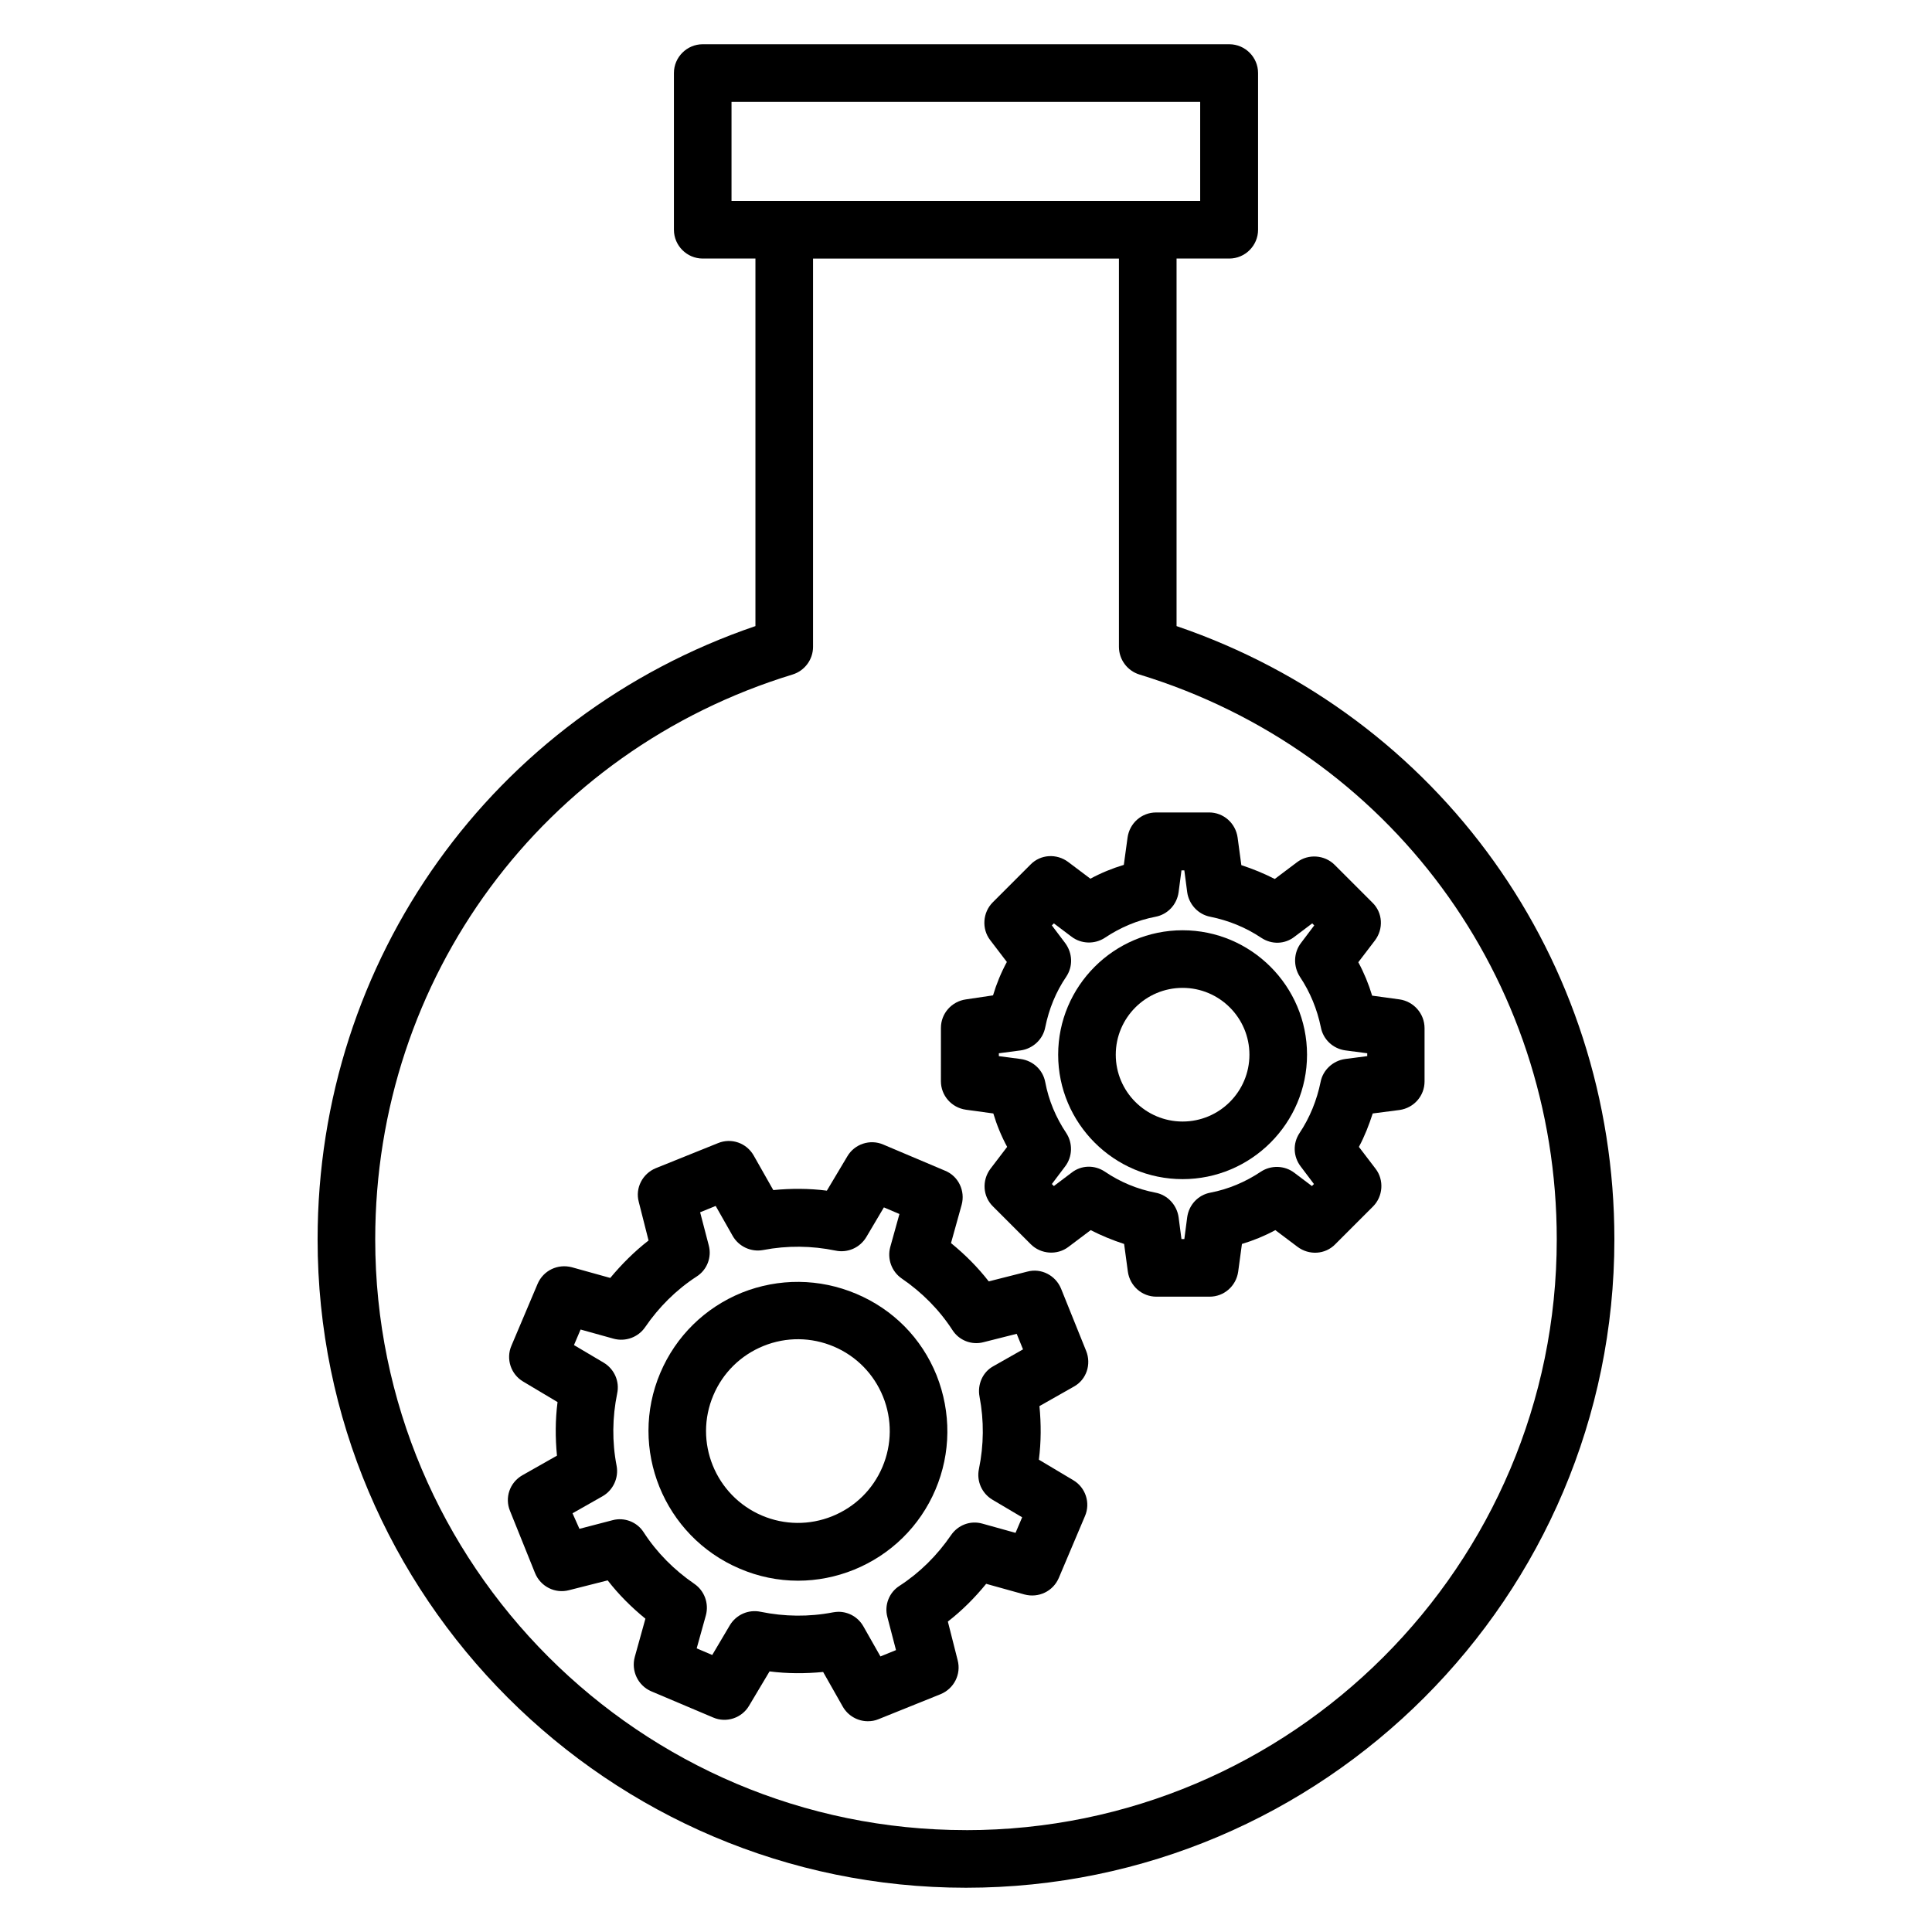
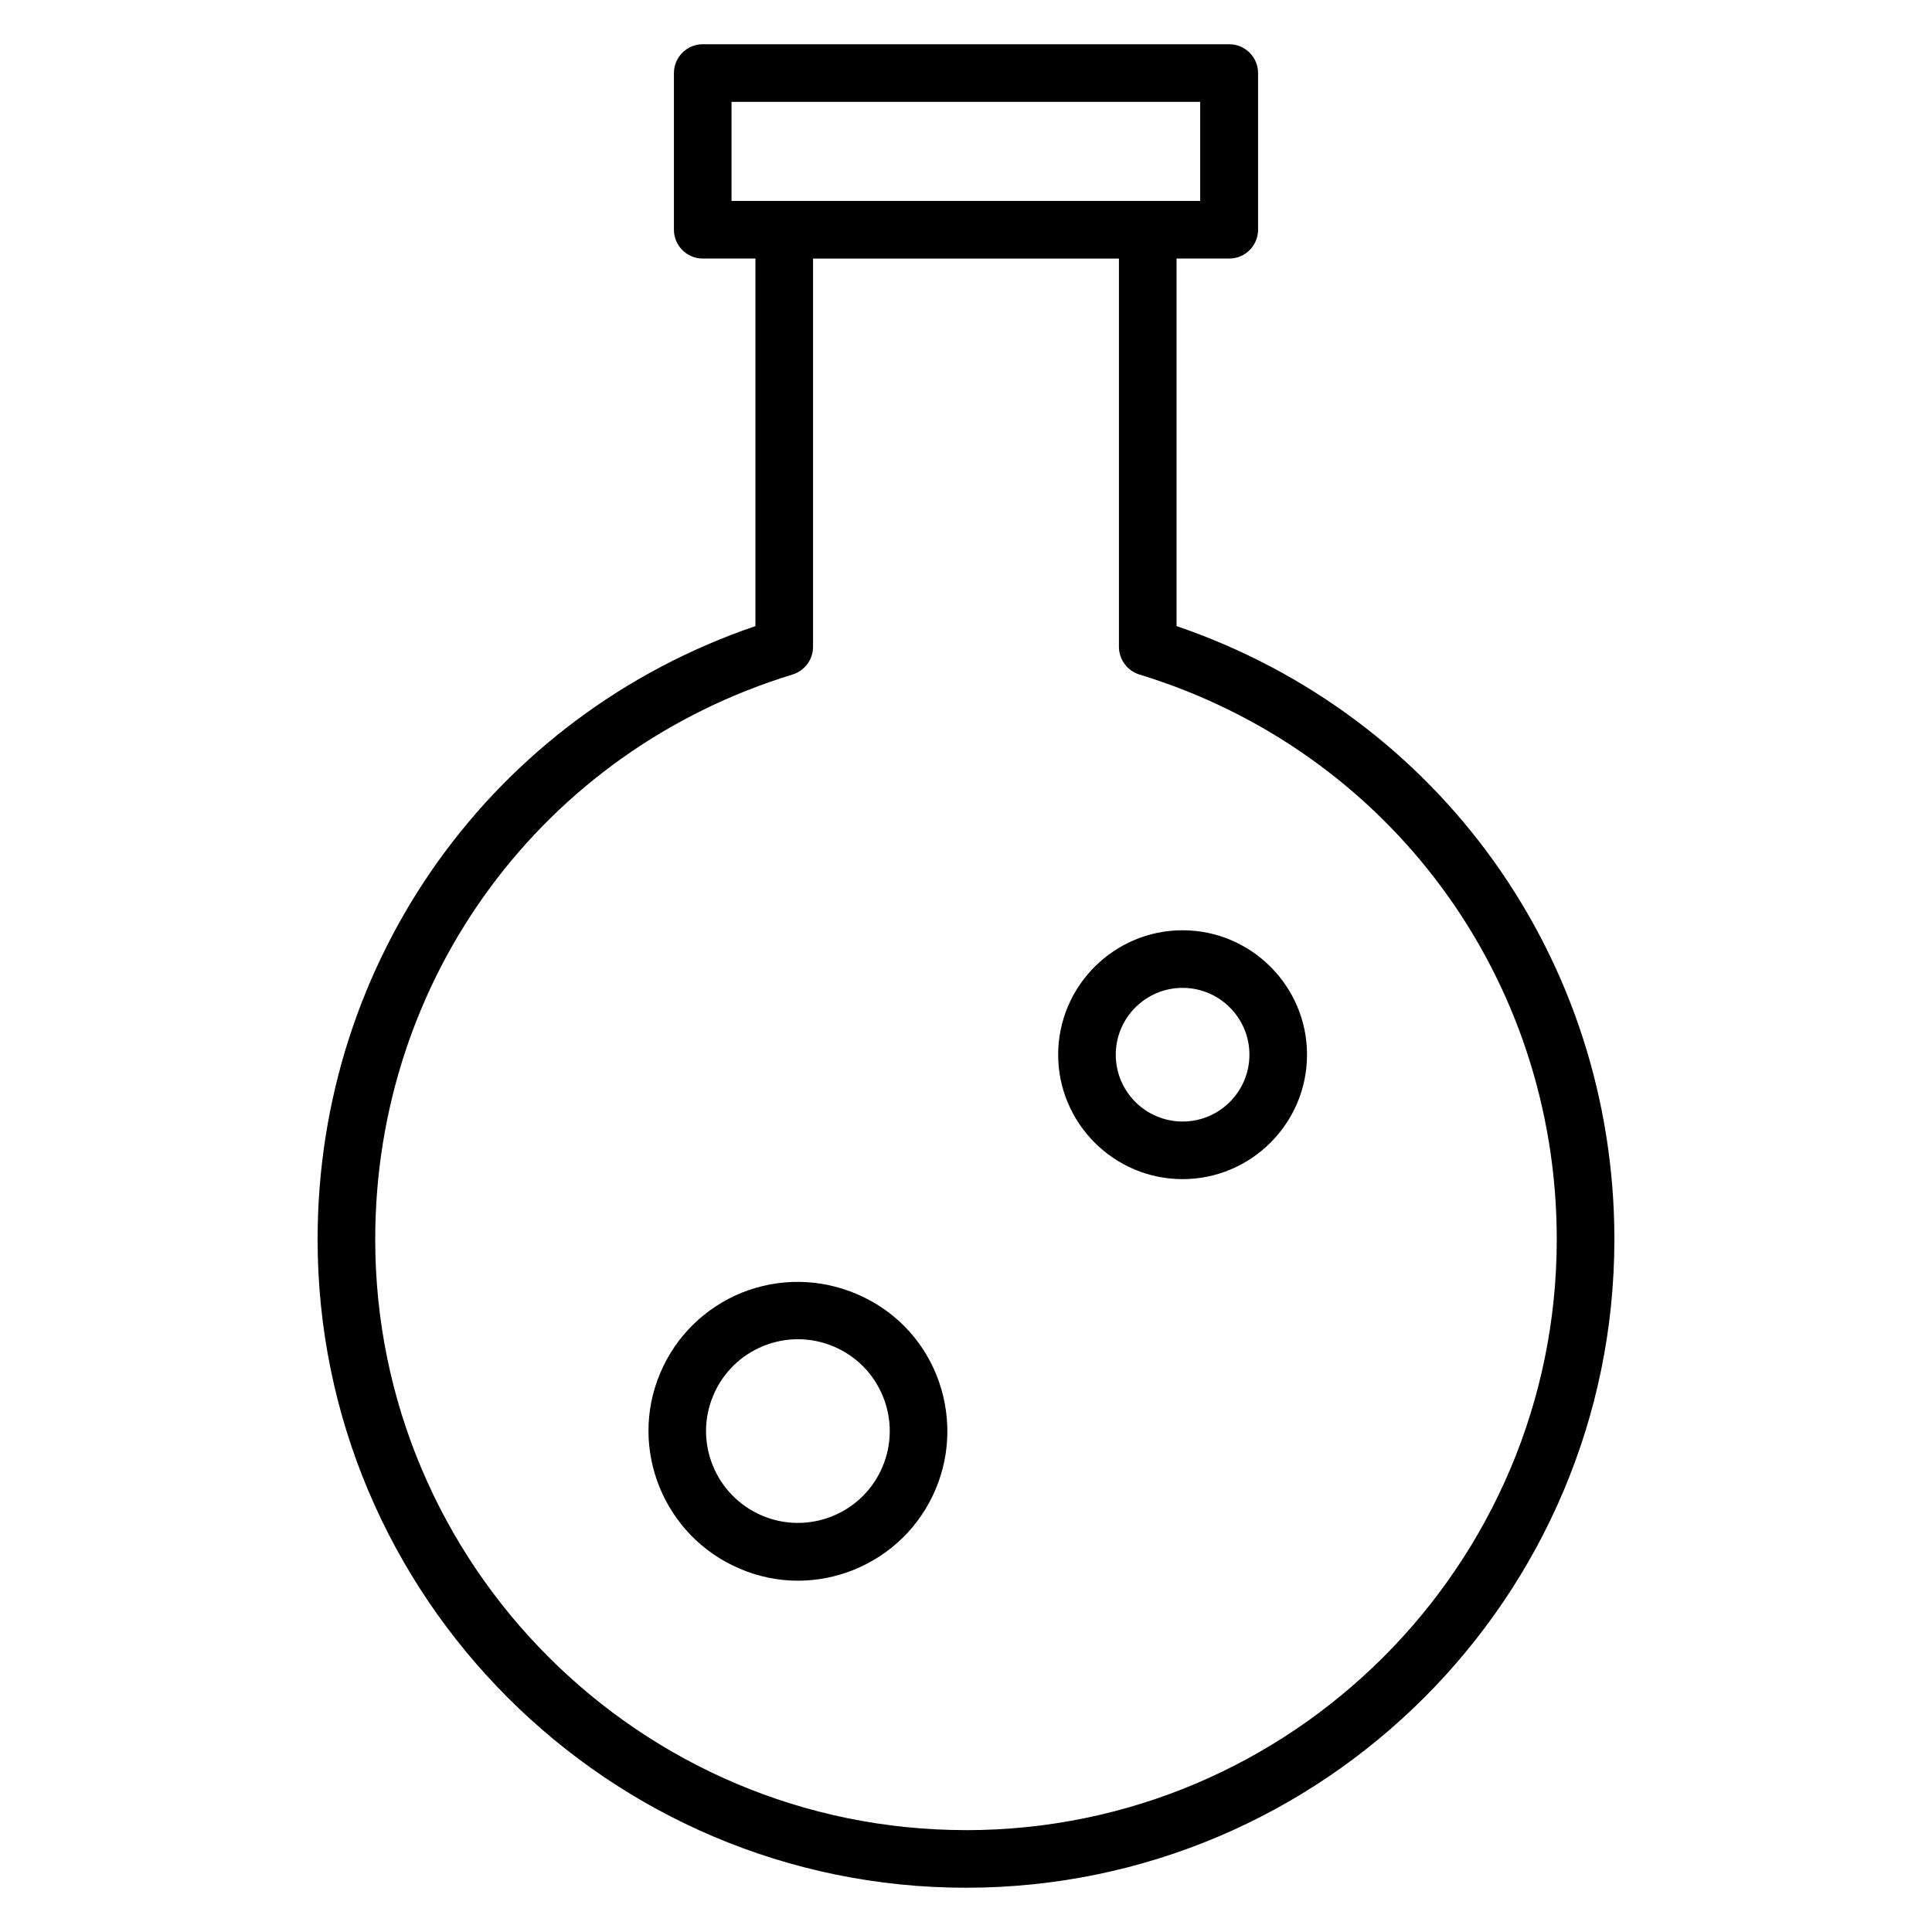
<svg xmlns="http://www.w3.org/2000/svg" fill="#000000" width="800px" height="800px" version="1.1" viewBox="144 144 512 512">
  <g>
    <path d="m455.8 309.92v-97.402h13.969c4.199 0 7.633-3.434 7.633-7.633v-41.527c0-4.199-3.434-7.633-7.633-7.633h-139.54c-4.199 0-7.633 3.434-7.633 7.633v41.527c0 4.199 3.434 7.633 7.633 7.633h13.969v97.402c-69.617 23.738-116.03 88.395-116.03 162.52-0.004 94.734 77.094 171.83 171.83 171.83 94.73 0 171.83-77.098 171.83-171.83 0-74.121-46.41-138.78-116.03-162.52zm-117.94-138.93h124.2v26.258h-124.2zm62.137 458.01c-86.336 0-156.56-70.227-156.56-156.56 0-69.312 44.426-129.46 110.61-149.69 3.207-0.992 5.418-3.969 5.418-7.328v-102.9h81.066v102.9c0 3.359 2.215 6.336 5.418 7.328 66.184 20.23 110.61 80.379 110.61 149.69 0.004 86.336-70.227 156.57-156.56 156.57z" />
-     <path d="m514.88 408.85-7.25-0.992c-0.918-3.055-2.137-6.031-3.664-8.855l4.426-5.801c2.289-3.055 2.062-7.328-0.688-10l-10-10c-2.672-2.672-7.023-2.977-10-0.688l-5.879 4.426c-2.824-1.449-5.801-2.672-8.855-3.664l-0.992-7.328c-0.535-3.816-3.742-6.641-7.559-6.641l-14.043 0.004c-3.816 0-7.023 2.824-7.559 6.641l-0.992 7.25c-3.055 0.918-6.031 2.137-8.855 3.664l-5.879-4.426c-3.055-2.289-7.328-2.062-10 0.688l-10 10c-2.672 2.672-2.977 7.023-0.688 10l4.426 5.801c-1.527 2.824-2.75 5.801-3.664 8.855l-7.168 1.066c-3.816 0.535-6.641 3.742-6.641 7.559l-0.004 14.121c0 3.816 2.824 7.023 6.641 7.559l7.25 0.992c0.918 3.055 2.137 6.031 3.664 8.855l-4.426 5.801c-2.289 3.055-2.062 7.328 0.688 10l10 10c2.672 2.672 7.023 2.977 10 0.688l5.879-4.426c2.824 1.449 5.801 2.672 8.855 3.664l0.992 7.328c0.535 3.816 3.742 6.641 7.559 6.641h14.121c3.816 0 7.023-2.824 7.559-6.641l0.992-7.328c3.055-0.918 6.031-2.137 8.855-3.664l5.879 4.426c3.055 2.289 7.328 2.062 10-0.688l10-10c2.672-2.672 2.977-7.023 0.688-10l-4.426-5.801c1.527-2.824 2.672-5.801 3.664-8.855l7.094-0.918c3.816-0.535 6.641-3.742 6.641-7.559v-14.121c0-3.891-2.902-7.098-6.641-7.633zm-8.625 15.039-5.801 0.762c-3.207 0.457-5.879 2.902-6.488 6.106-0.992 4.809-2.824 9.391-5.574 13.512-1.832 2.75-1.68 6.258 0.305 8.855l3.512 4.656-0.535 0.535-4.656-3.512c-2.594-1.984-6.184-2.062-8.855-0.305-4.121 2.75-8.625 4.656-13.434 5.574-3.207 0.609-5.648 3.207-6.106 6.488l-0.762 5.801h-0.762l-0.762-5.801c-0.457-3.207-2.902-5.879-6.106-6.488-4.809-0.918-9.391-2.824-13.434-5.574-2.75-1.832-6.258-1.754-8.855 0.305l-4.656 3.512-0.535-0.535 3.512-4.656c1.984-2.594 2.062-6.184 0.305-8.855-2.75-4.121-4.656-8.625-5.574-13.512-0.609-3.207-3.207-5.648-6.488-6.106l-5.801-0.762v-0.762l5.801-0.762c3.207-0.457 5.879-2.902 6.488-6.106 0.992-4.887 2.824-9.391 5.574-13.434 1.832-2.75 1.68-6.258-0.305-8.93l-3.512-4.656 0.535-0.535 4.656 3.512c2.594 1.984 6.184 2.062 8.855 0.305 4.121-2.75 8.625-4.656 13.434-5.574 3.207-0.609 5.648-3.207 6.106-6.488l0.762-5.801h0.762l0.762 5.801c0.457 3.207 2.902 5.879 6.106 6.488 4.887 0.992 9.391 2.824 13.512 5.574 2.75 1.832 6.258 1.754 8.855-0.305l4.656-3.512 0.535 0.535-3.512 4.656c-1.984 2.594-2.062 6.184-0.305 8.93 2.75 4.121 4.582 8.625 5.574 13.434 0.609 3.207 3.207 5.648 6.488 6.106l5.801 0.762-0.004 0.762z" />
    <path d="m457.4 390.53c-18.168 0-32.977 14.809-32.977 32.977 0 18.168 14.809 32.977 32.977 32.977 18.168 0 32.977-14.809 32.977-32.977 0-18.164-14.809-32.977-32.977-32.977zm0 50.688c-9.77 0-17.711-7.938-17.711-17.711 0-9.77 7.938-17.711 17.711-17.711 9.77 0 17.711 7.938 17.711 17.711 0 9.773-7.941 17.711-17.711 17.711z" />
-     <path d="m431.83 501.98-6.644-16.488c-1.449-3.512-5.266-5.496-8.93-4.504l-10.23 2.594c-2.902-3.742-6.258-7.098-10-10.152l2.824-10.152c0.992-3.664-0.84-7.559-4.352-9.008l-16.41-6.945c-3.512-1.527-7.633-0.152-9.543 3.129l-5.418 9.082c-4.734-0.609-9.465-0.609-14.199-0.152l-5.191-9.16c-1.91-3.359-5.953-4.734-9.465-3.281l-16.488 6.641c-3.512 1.449-5.496 5.266-4.504 8.93l2.594 10.23c-3.742 2.902-7.098 6.258-10.152 9.922l-10.152-2.824c-3.742-0.992-7.559 0.84-9.082 4.352l-6.945 16.41c-1.527 3.512-0.152 7.633 3.129 9.543l9.082 5.418c-0.609 4.734-0.609 9.465-0.152 14.199l-9.16 5.191c-3.359 1.91-4.734 5.953-3.281 9.465l6.641 16.488c1.449 3.512 5.266 5.496 9.008 4.504l10.23-2.594c2.902 3.742 6.258 7.098 10 10.152l-2.824 10.152c-0.992 3.664 0.84 7.559 4.352 9.082l16.41 6.945c3.512 1.527 7.633 0.152 9.543-3.129l5.418-9.082c4.734 0.609 9.465 0.609 14.199 0.152l5.191 9.16c1.375 2.441 3.969 3.894 6.641 3.894 0.992 0 1.91-0.152 2.824-0.535l16.488-6.641c3.512-1.449 5.496-5.266 4.504-9.008l-2.594-10.23c3.742-2.902 7.098-6.258 10.152-10l10.152 2.824c3.742 0.992 7.559-0.84 9.082-4.352l6.945-16.41c1.527-3.512 0.152-7.633-3.129-9.543l-9.082-5.418c0.609-4.734 0.609-9.465 0.152-14.199l9.16-5.191c3.281-1.824 4.656-5.871 3.207-9.461zm-28.246 12.137c1.223 6.414 1.145 12.824-0.152 19.16-0.688 3.207 0.762 6.488 3.586 8.168l7.863 4.656-1.754 4.121-8.777-2.441c-3.207-0.918-6.488 0.383-8.32 3.055-3.664 5.344-8.246 9.922-13.664 13.434-2.75 1.754-4.047 5.113-3.207 8.246l2.289 8.777-4.121 1.68-4.504-7.938c-1.375-2.441-3.894-3.894-6.641-3.894-0.457 0-0.992 0.078-1.449 0.152-6.336 1.223-12.824 1.145-19.16-0.152-3.207-0.688-6.488 0.762-8.168 3.586l-4.656 7.863-4.121-1.754 2.441-8.777c0.84-3.129-0.383-6.488-3.055-8.32-5.344-3.664-9.922-8.246-13.434-13.664-1.754-2.75-5.113-4.047-8.246-3.207l-8.777 2.289-1.832-4.121 7.938-4.504c2.824-1.602 4.352-4.887 3.742-8.09-1.223-6.336-1.145-12.824 0.152-19.16 0.688-3.207-0.762-6.488-3.586-8.168l-7.863-4.656 1.754-4.121 8.777 2.441c3.129 0.84 6.488-0.383 8.32-3.055 3.664-5.344 8.246-9.922 13.664-13.434 2.75-1.754 4.047-5.113 3.207-8.246l-2.289-8.777 4.121-1.68 4.504 7.938c1.602 2.824 4.887 4.352 8.09 3.742 6.414-1.223 12.824-1.145 19.16 0.152 3.207 0.688 6.488-0.762 8.168-3.586l4.656-7.863 4.121 1.754-2.441 8.777c-0.84 3.129 0.383 6.488 3.055 8.32 5.344 3.664 9.922 8.246 13.434 13.664 1.754 2.75 5.113 4.047 8.246 3.207l8.777-2.215 1.68 4.121-7.938 4.504c-2.75 1.527-4.199 4.812-3.59 8.016z" />
    <path d="m370.91 486.87c-9.77-4.121-20.535-4.199-30.305-0.305-9.77 3.969-17.48 11.527-21.602 21.223-8.551 20.074 0.918 43.359 20.992 51.906 4.961 2.137 10.23 3.207 15.496 3.207 5.039 0 10.078-0.992 14.809-2.902 9.77-3.969 17.48-11.527 21.602-21.223 4.121-9.695 4.199-20.457 0.305-30.305-3.969-9.848-11.523-17.48-21.297-21.602zm6.949 45.879c-2.519 5.953-7.25 10.609-13.281 13.055-6.031 2.441-12.672 2.367-18.625-0.152-12.367-5.266-18.168-19.543-12.902-31.906 2.519-5.953 7.25-10.609 13.281-13.055 6.031-2.441 12.672-2.367 18.625 0.152 5.953 2.519 10.609 7.25 13.055 13.281 2.441 6.027 2.363 12.668-0.152 18.625z" />
  </g>
</svg>